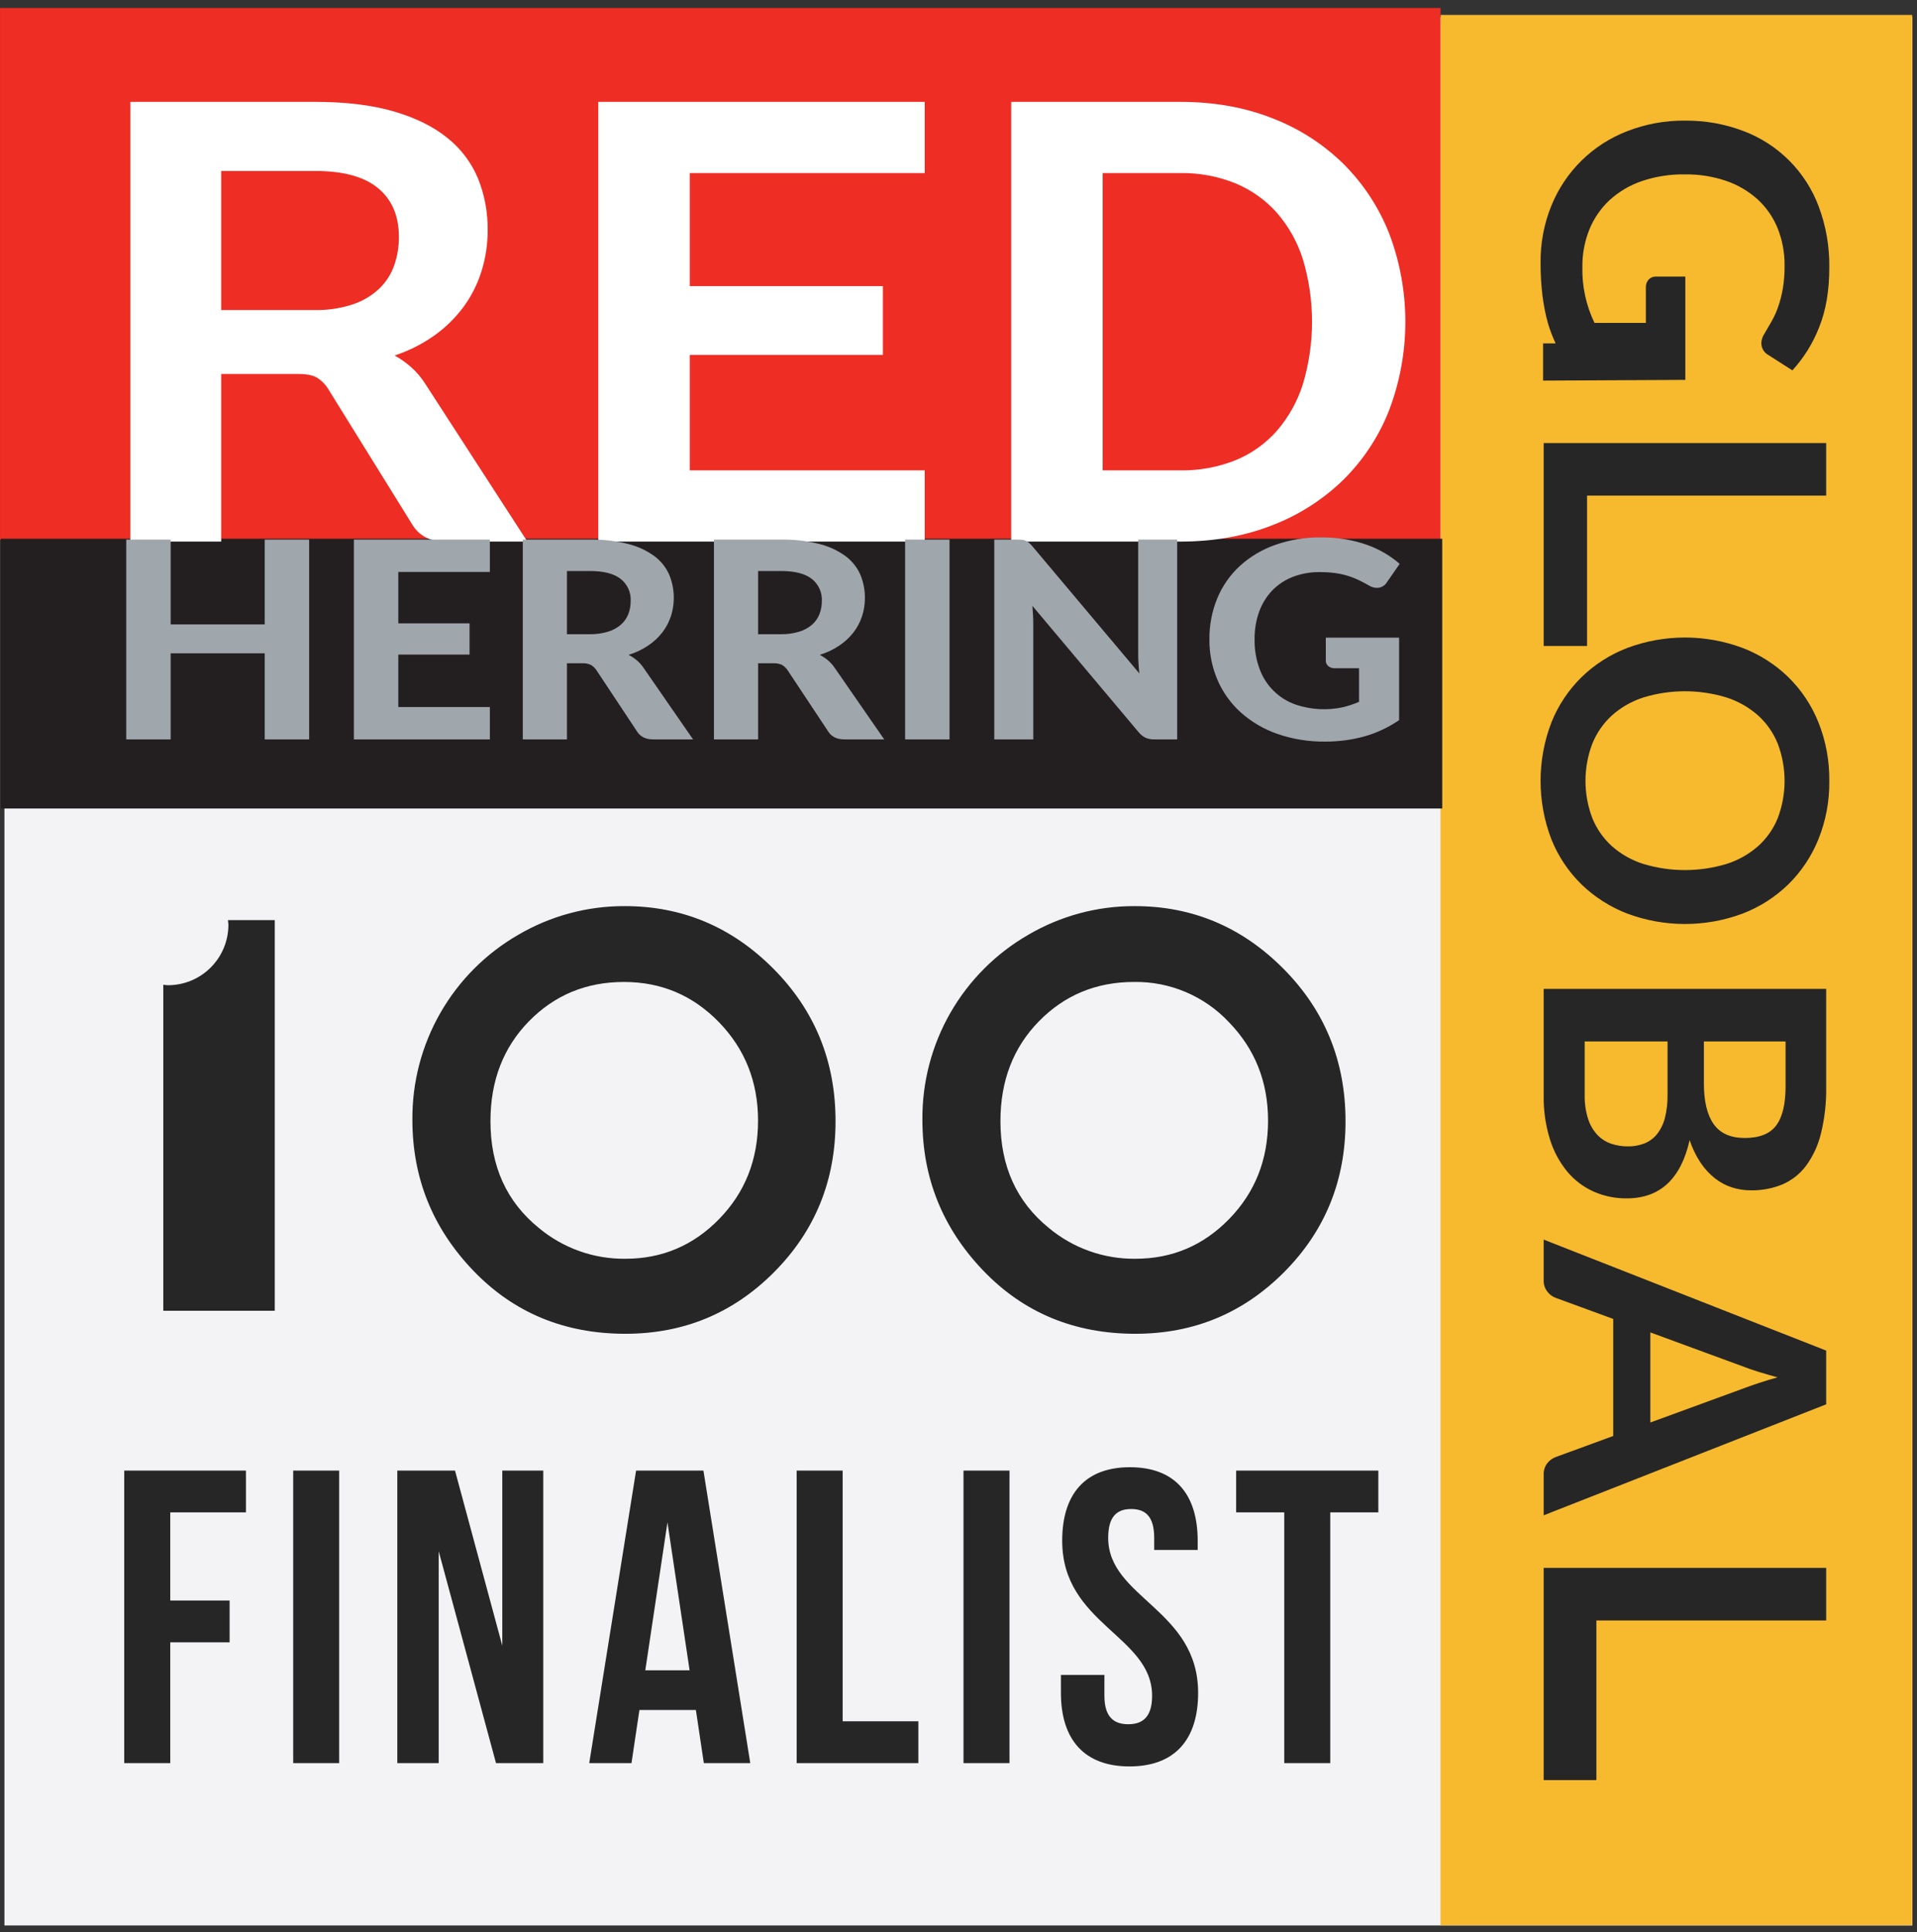
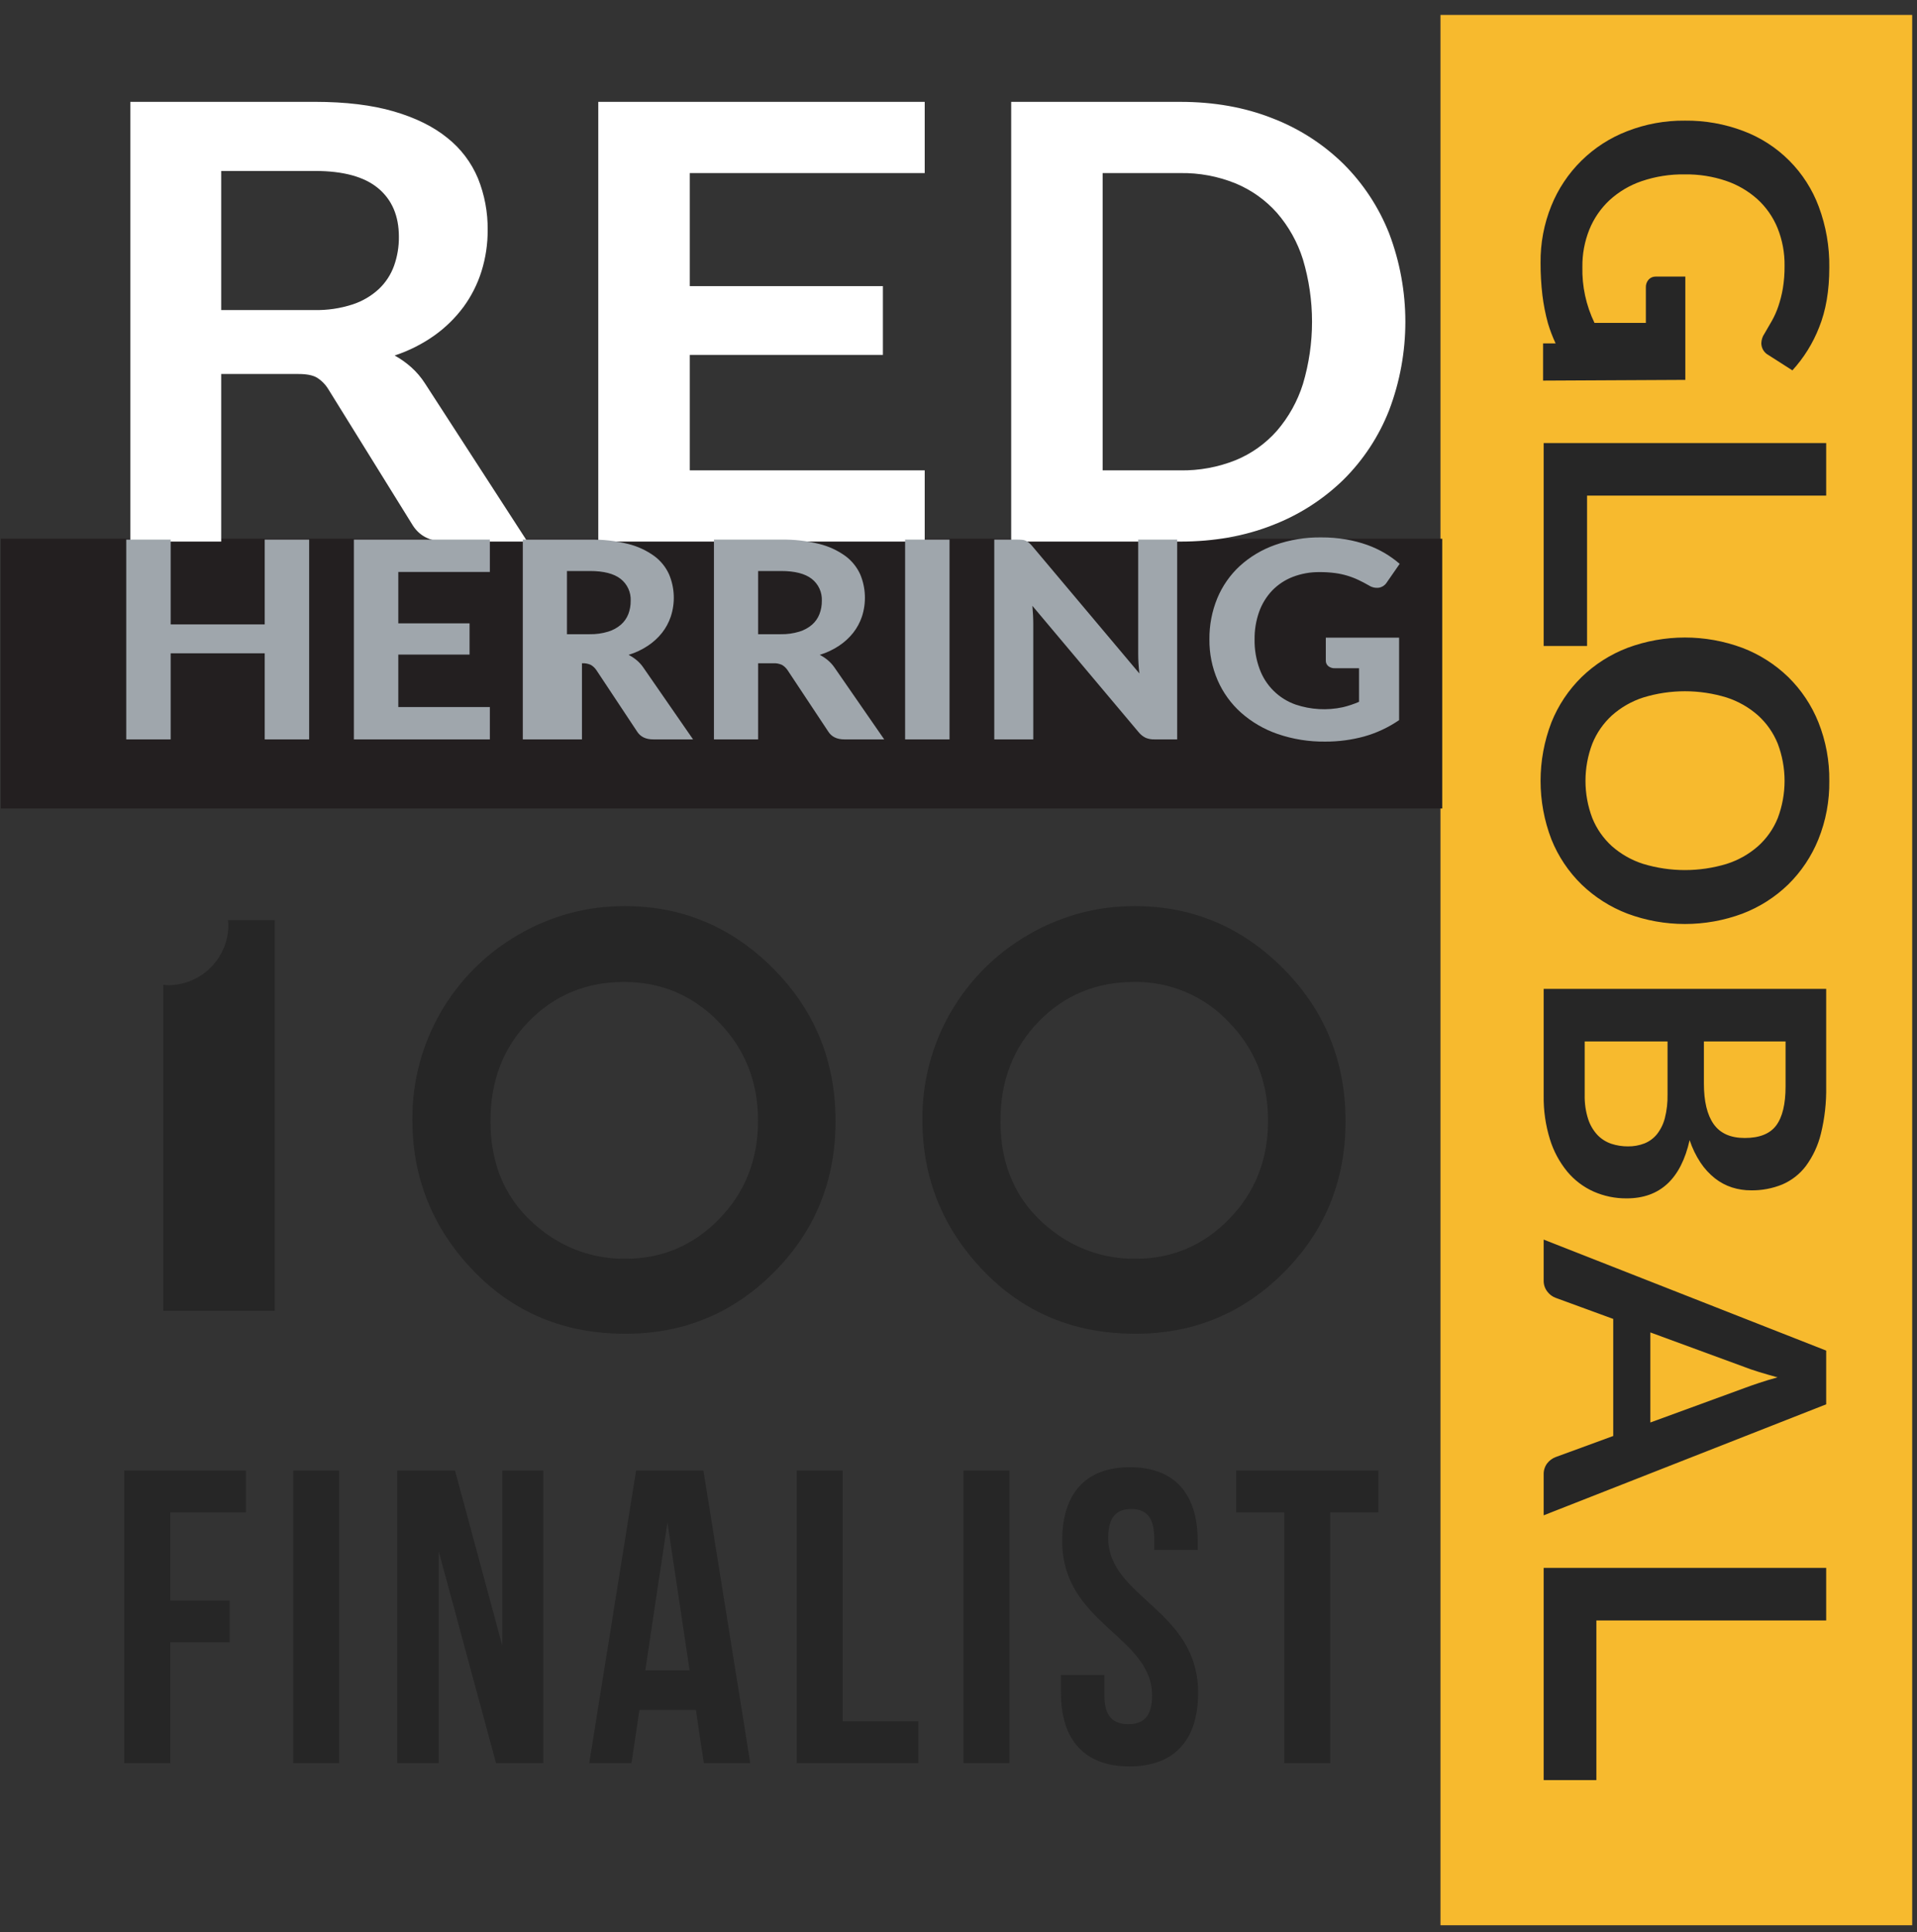
<svg xmlns="http://www.w3.org/2000/svg" width="130" height="131" viewBox="0 0 130 131" fill="none">
  <rect x="0" y="0" width="130" height="131" fill="#333333" stroke="none" />
  <g clip-path="url(#clip0_145_1274)">
-     <path fill-rule="evenodd" clip-rule="evenodd" d="M129.688 130.545H0.301V1.159H129.688V130.545Z" fill="#F3F3F5" />
    <path d="M129.674 1.013H97.685V130.531H129.674V1.013Z" fill="#F7BA2E" />
-     <path fill-rule="evenodd" clip-rule="evenodd" d="M0.001 36.594H97.686V0.543H0.001V36.594Z" fill="#EE2D24" />
    <path fill-rule="evenodd" clip-rule="evenodd" d="M0.055 36.526H97.803V54.816H0.055V36.526Z" fill="#231F20" />
    <path fill-rule="evenodd" clip-rule="evenodd" d="M11.546 102.536H16.678V99.704H8.425V119.536H11.546V111.348H15.572V108.514H11.546V102.536ZM19.882 119.536H23.001V99.704H19.882V119.536ZM33.636 119.536H36.841V99.704H34.062V111.574L30.856 99.704H26.943V119.536H29.75V105.172L33.636 119.536ZM47.702 99.704H43.136L39.959 119.536H42.824L43.362 115.937H47.191L47.73 119.536H50.879L47.702 99.704ZM45.263 103.217L46.765 113.246H43.76L45.263 103.217ZM54.024 119.536H62.278V116.702H57.144V99.704H54.024V119.536ZM65.339 119.536H68.459V99.704H65.339V119.536ZM72.032 104.463C72.032 110.129 78.129 110.894 78.129 114.975C78.129 116.392 77.506 116.902 76.512 116.902C75.518 116.902 74.895 116.392 74.895 114.975V113.558H71.946V114.776C71.946 117.949 73.535 119.762 76.598 119.762C79.661 119.762 81.25 117.949 81.25 114.776C81.25 109.11 75.151 108.344 75.151 104.265C75.151 102.848 75.718 102.31 76.712 102.31C77.706 102.31 78.271 102.848 78.271 104.265V105.086H81.22V104.463C81.22 101.289 79.661 99.476 76.626 99.476C73.591 99.476 72.032 101.289 72.032 104.463ZM83.829 102.536H87.091V119.536H90.21V102.536H93.471V99.704H83.829V102.536ZM123.841 33.604V30.04H104.683V43.798H107.625V33.604H123.841ZM118.164 61.944C119.32 61.502 120.375 60.831 121.264 59.97C122.149 59.101 122.846 58.059 123.312 56.908C123.819 55.651 124.071 54.304 124.053 52.948C124.07 51.59 123.82 50.242 123.318 48.98C122.856 47.824 122.159 46.778 121.271 45.906C120.379 45.043 119.323 44.369 118.164 43.926C115.647 42.989 112.878 42.989 110.362 43.926C109.203 44.369 108.146 45.043 107.255 45.906C106.367 46.778 105.669 47.824 105.207 48.98C104.227 51.532 104.227 54.356 105.207 56.908C105.669 58.06 106.367 59.103 107.255 59.97C108.148 60.83 109.204 61.501 110.362 61.944C112.878 62.88 115.647 62.88 118.164 61.944ZM111.434 58.572C110.652 58.324 109.93 57.916 109.315 57.374C108.733 56.848 108.278 56.198 107.983 55.471C107.363 53.844 107.363 52.045 107.983 50.417C108.278 49.687 108.733 49.033 109.315 48.502C109.929 47.956 110.651 47.543 111.434 47.291C113.277 46.725 115.248 46.725 117.092 47.291C117.876 47.545 118.599 47.957 119.217 48.502C119.803 49.031 120.26 49.686 120.556 50.417C121.174 52.045 121.174 53.843 120.556 55.471C120.261 56.199 119.803 56.85 119.217 57.374C118.599 57.915 117.875 58.323 117.092 58.572C115.247 59.13 113.278 59.13 111.434 58.572ZM104.683 74.279C104.667 75.284 104.811 76.286 105.108 77.246C105.353 78.044 105.752 78.786 106.281 79.432C106.764 80.013 107.373 80.475 108.061 80.784C108.771 81.098 109.539 81.257 110.315 81.249C112.566 81.249 113.989 79.932 114.581 77.299C114.759 77.84 115.008 78.355 115.322 78.83C115.59 79.231 115.918 79.589 116.296 79.889C116.641 80.161 117.031 80.37 117.449 80.506C117.867 80.639 118.303 80.706 118.741 80.704C119.467 80.716 120.188 80.581 120.86 80.308C121.495 80.037 122.048 79.605 122.464 79.055C122.945 78.4 123.291 77.657 123.483 76.868C123.741 75.818 123.861 74.738 123.841 73.657V67.045H104.683V74.279ZM113.083 74.212C113.094 74.753 113.032 75.293 112.899 75.817C112.797 76.212 112.614 76.582 112.362 76.903C112.136 77.179 111.844 77.393 111.513 77.525C111.156 77.662 110.777 77.73 110.394 77.724C110.012 77.726 109.631 77.666 109.268 77.546C108.917 77.427 108.6 77.227 108.341 76.962C108.053 76.655 107.836 76.288 107.704 75.888C107.531 75.352 107.451 74.79 107.465 74.227V70.609H113.083V74.212ZM121.087 70.609V73.657C121.087 74.857 120.874 75.74 120.45 76.307C120.025 76.873 119.314 77.155 118.317 77.154C117.354 77.154 116.652 76.84 116.21 76.213C115.769 75.586 115.548 74.667 115.549 73.457V70.609H121.087ZM123.841 95.212V91.569L104.683 84.043V86.811C104.675 87.088 104.764 87.358 104.936 87.575C105.078 87.763 105.27 87.908 105.491 87.991L109.4 89.422V97.359L105.491 98.79C105.263 98.877 105.064 99.026 104.916 99.22C104.754 99.44 104.672 99.709 104.683 99.982V102.738L123.841 95.212ZM118.264 92.668C118.555 92.783 118.895 92.9 119.284 93.019C119.673 93.139 120.093 93.259 120.542 93.384C120.093 93.507 119.674 93.634 119.29 93.762C118.907 93.89 118.573 94.007 118.29 94.113L111.917 96.444V90.337L118.264 92.668ZM123.841 109.866V106.302H104.683V120.689H108.257V109.866H123.841ZM123.338 14.009C122.902 12.838 122.22 11.775 121.338 10.89C120.456 10.006 119.394 9.321 118.225 8.882C116.959 8.402 115.616 8.164 114.263 8.179C112.917 8.165 111.581 8.41 110.327 8.902C109.172 9.349 108.122 10.028 107.24 10.897C106.358 11.767 105.664 12.808 105.201 13.956C104.705 15.18 104.458 16.491 104.472 17.812C104.469 18.547 104.511 19.281 104.597 20.011C104.675 20.657 104.801 21.297 104.975 21.925C105.114 22.39 105.287 22.844 105.493 23.283H104.643V25.805L114.289 25.756V18.752H112.275C112.187 18.751 112.1 18.768 112.019 18.802C111.938 18.836 111.865 18.887 111.805 18.951C111.739 19.024 111.688 19.11 111.655 19.203C111.622 19.297 111.608 19.395 111.613 19.494V21.892H108.129C107.558 20.707 107.276 19.404 107.308 18.089C107.298 17.228 107.458 16.373 107.777 15.572C108.08 14.819 108.544 14.141 109.135 13.585C109.764 13.006 110.506 12.564 111.315 12.287C112.263 11.963 113.261 11.806 114.263 11.823C115.208 11.81 116.149 11.958 117.045 12.26C117.833 12.526 118.559 12.95 119.178 13.505C119.772 14.047 120.238 14.715 120.542 15.459C120.87 16.274 121.032 17.145 121.019 18.023C121.025 18.54 120.985 19.056 120.901 19.567C120.83 19.976 120.728 20.379 120.595 20.772C120.48 21.112 120.334 21.44 120.158 21.753C119.991 22.049 119.823 22.338 119.656 22.62C119.523 22.812 119.45 23.037 119.443 23.27C119.444 23.436 119.49 23.599 119.576 23.742C119.663 23.884 119.786 24 119.933 24.078L121.55 25.111C122.326 24.261 122.939 23.275 123.359 22.203C123.822 21.059 124.054 19.705 124.053 18.142C124.073 16.732 123.831 15.33 123.338 14.009ZM35.149 63.377C32.948 64.644 31.123 66.474 29.861 68.678C28.599 70.882 27.945 73.383 27.966 75.923C27.966 79.863 29.337 83.266 32.08 86.131C34.822 88.997 38.265 90.429 42.408 90.429C46.364 90.429 49.728 89.034 52.501 86.243C55.274 83.453 56.661 80.044 56.662 76.016C56.662 71.95 55.256 68.503 52.445 65.675C49.634 62.848 46.276 61.434 42.371 61.434C39.833 61.423 37.339 62.094 35.149 63.377ZM48.758 69.306C50.523 71.127 51.406 73.351 51.406 75.979C51.406 78.619 50.529 80.84 48.777 82.64C47.023 84.443 44.9 85.344 42.408 85.343C40.269 85.367 38.192 84.628 36.547 83.26C34.355 81.484 33.259 79.07 33.26 76.016C33.26 73.276 34.13 71.018 35.87 69.241C37.611 67.464 39.759 66.576 42.315 66.576C44.844 66.576 46.992 67.486 48.758 69.306ZM69.735 63.377C67.533 64.644 65.708 66.473 64.445 68.677C63.183 70.882 62.53 73.382 62.552 75.923C62.552 79.863 63.923 83.266 66.664 86.131C69.405 88.997 72.848 90.429 76.993 90.429C80.948 90.429 84.313 89.034 87.087 86.243C89.861 83.453 91.248 80.044 91.246 76.016C91.246 71.95 89.841 68.503 87.031 65.675C84.221 62.848 80.863 61.434 76.955 61.434C74.418 61.423 71.924 62.094 69.735 63.377ZM83.342 69.306C85.109 71.127 85.992 73.351 85.992 75.979C85.992 78.619 85.115 80.84 83.361 82.64C81.609 84.443 79.486 85.344 76.993 85.343C74.854 85.366 72.776 84.628 71.132 83.26C68.941 81.484 67.845 79.07 67.844 76.016C67.844 73.276 68.715 71.018 70.456 69.241C72.196 67.465 74.344 66.577 76.899 66.576C78.104 66.556 79.3 66.789 80.409 67.26C81.519 67.73 82.518 68.427 83.342 69.306ZM15.458 62.384C15.466 62.49 15.489 62.592 15.489 62.699C15.489 63.238 15.383 63.771 15.177 64.268C14.971 64.765 14.669 65.217 14.288 65.597C13.908 65.978 13.456 66.28 12.958 66.486C12.461 66.692 11.928 66.797 11.39 66.797C11.282 66.797 11.179 66.774 11.073 66.766V88.868H18.633V62.384H15.458Z" fill="#262626" />
    <path fill-rule="evenodd" clip-rule="evenodd" d="M20.25 25.357C20.798 25.357 21.212 25.439 21.492 25.603C21.806 25.8 22.07 26.067 22.263 26.384L27.934 35.526C28.4 36.321 29.154 36.718 30.195 36.718H35.763L28.819 25.993C28.558 25.585 28.243 25.216 27.882 24.894C27.54 24.59 27.164 24.325 26.763 24.103C27.723 23.787 28.631 23.33 29.455 22.747C30.21 22.21 30.875 21.558 31.428 20.815C31.965 20.083 32.377 19.267 32.65 18.401C32.934 17.494 33.076 16.548 33.071 15.597C33.085 14.397 32.862 13.206 32.414 12.094C31.965 11.019 31.251 10.075 30.338 9.351C29.393 8.583 28.18 7.984 26.701 7.553C25.222 7.122 23.441 6.906 21.36 6.905H8.837V36.719H15.001V25.357H20.25ZM15.001 11.591H21.36C23.277 11.591 24.705 11.981 25.643 12.761C26.581 13.541 27.05 14.637 27.05 16.049C27.058 16.721 26.946 17.389 26.721 18.022C26.506 18.619 26.155 19.157 25.695 19.593C25.181 20.067 24.572 20.425 23.908 20.641C23.072 20.912 22.197 21.04 21.319 21.022H15.001V11.591ZM40.572 6.906V36.719H62.709V31.891H46.776V24.062H59.873V19.399H46.776V11.735H62.709V6.906H40.572ZM94.203 15.823C93.505 14.055 92.449 12.449 91.101 11.108C89.723 9.759 88.083 8.706 86.282 8.016C84.407 7.276 82.325 6.906 80.037 6.906H68.573V36.719H80.037C82.323 36.719 84.405 36.349 86.282 35.61C88.081 34.92 89.721 33.871 91.101 32.528C92.452 31.189 93.509 29.583 94.203 27.812C95.67 23.95 95.67 19.685 94.203 15.823ZM88.358 26.035C87.991 27.202 87.39 28.282 86.591 29.209C85.822 30.08 84.862 30.762 83.787 31.203C82.595 31.678 81.32 31.912 80.037 31.891H74.777V11.735H80.037C81.322 11.713 82.597 11.951 83.787 12.433C84.86 12.878 85.818 13.559 86.591 14.426C87.391 15.348 87.993 16.425 88.358 17.59C89.18 20.345 89.18 23.28 88.358 26.035Z" fill="white" />
-     <path fill-rule="evenodd" clip-rule="evenodd" d="M20.965 36.585H17.951V42.336H11.574V36.585H8.561V50.13H11.574V44.295H17.951V50.13H20.965V36.585ZM23.998 36.585V50.13H33.219V47.938H27.011V44.38H31.843V42.261H27.011V38.779H33.219V36.585H23.998ZM39.465 44.968C39.673 44.956 39.88 44.995 40.069 45.08C40.219 45.169 40.347 45.29 40.444 45.435L43.198 49.589C43.424 49.95 43.789 50.13 44.295 50.13H46.999L43.627 45.258C43.5 45.071 43.347 44.903 43.173 44.759C43.005 44.62 42.822 44.499 42.628 44.398C43.092 44.258 43.532 44.05 43.936 43.782C44.3 43.542 44.623 43.246 44.894 42.905C45.153 42.576 45.354 42.205 45.487 41.808C45.797 40.871 45.756 39.853 45.373 38.943C45.15 38.448 44.803 38.019 44.365 37.696C43.834 37.314 43.234 37.037 42.599 36.88C41.751 36.668 40.878 36.569 40.004 36.585H35.453V50.13H38.448V44.968H39.465ZM38.448 38.714H40.004C40.935 38.714 41.629 38.891 42.085 39.246C42.31 39.422 42.49 39.649 42.609 39.909C42.728 40.169 42.783 40.454 42.769 40.739C42.772 41.045 42.718 41.35 42.61 41.636C42.502 41.91 42.331 42.155 42.11 42.35C41.857 42.567 41.561 42.73 41.241 42.825C40.834 42.949 40.41 43.007 39.985 42.999H38.448V38.714ZM52.428 44.968C52.636 44.956 52.843 44.995 53.032 45.08C53.182 45.169 53.31 45.29 53.407 45.435L56.161 49.589C56.387 49.95 56.752 50.13 57.258 50.13H59.962L56.59 45.258C56.462 45.072 56.309 44.904 56.136 44.759C55.968 44.62 55.785 44.499 55.591 44.398C56.055 44.258 56.495 44.05 56.899 43.782C57.262 43.542 57.586 43.246 57.857 42.905C58.116 42.576 58.316 42.205 58.45 41.808C58.757 40.87 58.717 39.853 58.336 38.943C58.112 38.448 57.765 38.019 57.328 37.696C56.797 37.314 56.197 37.037 55.562 36.88C54.713 36.668 53.841 36.569 52.966 36.585H48.416V50.13H51.411V44.968H52.428ZM51.411 38.714H52.966C53.898 38.714 54.592 38.891 55.048 39.246C55.273 39.422 55.453 39.649 55.572 39.909C55.691 40.169 55.745 40.454 55.732 40.739C55.735 41.046 55.681 41.35 55.571 41.636C55.465 41.911 55.294 42.155 55.073 42.35C54.82 42.567 54.524 42.73 54.204 42.825C53.797 42.949 53.373 43.007 52.948 42.999H51.411V38.714ZM64.392 36.585H61.379V50.13H64.392V36.585ZM69.003 36.585H67.426V50.13H70.071V42.298C70.071 42.119 70.066 41.923 70.055 41.714C70.044 41.505 70.03 41.293 70.011 41.076L77.225 49.654C77.353 49.81 77.514 49.936 77.695 50.024C77.881 50.1 78.082 50.136 78.283 50.13H79.83V36.585H77.186V44.333C77.186 44.533 77.192 44.745 77.205 44.968C77.218 45.191 77.239 45.422 77.266 45.659L70 37.024C69.933 36.943 69.86 36.869 69.78 36.801C69.717 36.746 69.647 36.7 69.571 36.665C69.494 36.629 69.411 36.607 69.326 36.599C69.219 36.589 69.111 36.584 69.003 36.585ZM94.879 48.824V43.231H89.909V44.792C89.907 44.861 89.921 44.931 89.95 44.995C89.978 45.058 90.021 45.115 90.074 45.16C90.202 45.263 90.364 45.315 90.528 45.305H92.163V47.582C91.808 47.737 91.439 47.86 91.062 47.95C89.997 48.18 88.89 48.117 87.858 47.769C87.298 47.572 86.789 47.254 86.367 46.836C85.945 46.419 85.621 45.913 85.418 45.355C85.182 44.714 85.067 44.035 85.079 43.353C85.07 42.714 85.175 42.079 85.388 41.477C85.579 40.942 85.88 40.452 86.271 40.038C86.664 39.634 87.138 39.319 87.663 39.115C88.246 38.891 88.865 38.78 89.489 38.789C89.843 38.786 90.196 38.808 90.547 38.854C91.096 38.928 91.629 39.087 92.129 39.325C92.359 39.435 92.593 39.556 92.833 39.694C93.039 39.828 93.287 39.881 93.531 39.843C93.637 39.821 93.738 39.777 93.828 39.715C93.917 39.652 93.993 39.572 94.05 39.48L94.918 38.228C94.607 37.96 94.273 37.719 93.921 37.509C93.536 37.284 93.132 37.094 92.713 36.944C92.245 36.779 91.764 36.654 91.276 36.571C90.722 36.478 90.161 36.432 89.6 36.435C88.532 36.421 87.469 36.594 86.462 36.949C85.578 37.261 84.765 37.747 84.071 38.378C83.413 38.988 82.894 39.733 82.55 40.561C82.186 41.447 82.005 42.396 82.016 43.353C82.006 44.306 82.196 45.251 82.575 46.126C82.939 46.963 83.481 47.711 84.162 48.32C84.884 48.958 85.725 49.448 86.636 49.762C87.676 50.119 88.769 50.294 89.868 50.28C90.763 50.284 91.654 50.167 92.518 49.93C93.36 49.693 94.157 49.319 94.879 48.824Z" fill="#9FA6AC" />
+     <path fill-rule="evenodd" clip-rule="evenodd" d="M20.965 36.585H17.951V42.336H11.574V36.585H8.561V50.13H11.574V44.295H17.951V50.13H20.965V36.585ZM23.998 36.585V50.13H33.219V47.938H27.011V44.38H31.843V42.261H27.011V38.779H33.219V36.585H23.998ZM39.465 44.968C39.673 44.956 39.88 44.995 40.069 45.08C40.219 45.169 40.347 45.29 40.444 45.435L43.198 49.589C43.424 49.95 43.789 50.13 44.295 50.13H46.999L43.627 45.258C43.5 45.071 43.347 44.903 43.173 44.759C43.005 44.62 42.822 44.499 42.628 44.398C43.092 44.258 43.532 44.05 43.936 43.782C44.3 43.542 44.623 43.246 44.894 42.905C45.153 42.576 45.354 42.205 45.487 41.808C45.797 40.871 45.756 39.853 45.373 38.943C45.15 38.448 44.803 38.019 44.365 37.696C43.834 37.314 43.234 37.037 42.599 36.88C41.751 36.668 40.878 36.569 40.004 36.585H35.453V50.13H38.448H39.465ZM38.448 38.714H40.004C40.935 38.714 41.629 38.891 42.085 39.246C42.31 39.422 42.49 39.649 42.609 39.909C42.728 40.169 42.783 40.454 42.769 40.739C42.772 41.045 42.718 41.35 42.61 41.636C42.502 41.91 42.331 42.155 42.11 42.35C41.857 42.567 41.561 42.73 41.241 42.825C40.834 42.949 40.41 43.007 39.985 42.999H38.448V38.714ZM52.428 44.968C52.636 44.956 52.843 44.995 53.032 45.08C53.182 45.169 53.31 45.29 53.407 45.435L56.161 49.589C56.387 49.95 56.752 50.13 57.258 50.13H59.962L56.59 45.258C56.462 45.072 56.309 44.904 56.136 44.759C55.968 44.62 55.785 44.499 55.591 44.398C56.055 44.258 56.495 44.05 56.899 43.782C57.262 43.542 57.586 43.246 57.857 42.905C58.116 42.576 58.316 42.205 58.45 41.808C58.757 40.87 58.717 39.853 58.336 38.943C58.112 38.448 57.765 38.019 57.328 37.696C56.797 37.314 56.197 37.037 55.562 36.88C54.713 36.668 53.841 36.569 52.966 36.585H48.416V50.13H51.411V44.968H52.428ZM51.411 38.714H52.966C53.898 38.714 54.592 38.891 55.048 39.246C55.273 39.422 55.453 39.649 55.572 39.909C55.691 40.169 55.745 40.454 55.732 40.739C55.735 41.046 55.681 41.35 55.571 41.636C55.465 41.911 55.294 42.155 55.073 42.35C54.82 42.567 54.524 42.73 54.204 42.825C53.797 42.949 53.373 43.007 52.948 42.999H51.411V38.714ZM64.392 36.585H61.379V50.13H64.392V36.585ZM69.003 36.585H67.426V50.13H70.071V42.298C70.071 42.119 70.066 41.923 70.055 41.714C70.044 41.505 70.03 41.293 70.011 41.076L77.225 49.654C77.353 49.81 77.514 49.936 77.695 50.024C77.881 50.1 78.082 50.136 78.283 50.13H79.83V36.585H77.186V44.333C77.186 44.533 77.192 44.745 77.205 44.968C77.218 45.191 77.239 45.422 77.266 45.659L70 37.024C69.933 36.943 69.86 36.869 69.78 36.801C69.717 36.746 69.647 36.7 69.571 36.665C69.494 36.629 69.411 36.607 69.326 36.599C69.219 36.589 69.111 36.584 69.003 36.585ZM94.879 48.824V43.231H89.909V44.792C89.907 44.861 89.921 44.931 89.95 44.995C89.978 45.058 90.021 45.115 90.074 45.16C90.202 45.263 90.364 45.315 90.528 45.305H92.163V47.582C91.808 47.737 91.439 47.86 91.062 47.95C89.997 48.18 88.89 48.117 87.858 47.769C87.298 47.572 86.789 47.254 86.367 46.836C85.945 46.419 85.621 45.913 85.418 45.355C85.182 44.714 85.067 44.035 85.079 43.353C85.07 42.714 85.175 42.079 85.388 41.477C85.579 40.942 85.88 40.452 86.271 40.038C86.664 39.634 87.138 39.319 87.663 39.115C88.246 38.891 88.865 38.78 89.489 38.789C89.843 38.786 90.196 38.808 90.547 38.854C91.096 38.928 91.629 39.087 92.129 39.325C92.359 39.435 92.593 39.556 92.833 39.694C93.039 39.828 93.287 39.881 93.531 39.843C93.637 39.821 93.738 39.777 93.828 39.715C93.917 39.652 93.993 39.572 94.05 39.48L94.918 38.228C94.607 37.96 94.273 37.719 93.921 37.509C93.536 37.284 93.132 37.094 92.713 36.944C92.245 36.779 91.764 36.654 91.276 36.571C90.722 36.478 90.161 36.432 89.6 36.435C88.532 36.421 87.469 36.594 86.462 36.949C85.578 37.261 84.765 37.747 84.071 38.378C83.413 38.988 82.894 39.733 82.55 40.561C82.186 41.447 82.005 42.396 82.016 43.353C82.006 44.306 82.196 45.251 82.575 46.126C82.939 46.963 83.481 47.711 84.162 48.32C84.884 48.958 85.725 49.448 86.636 49.762C87.676 50.119 88.769 50.294 89.868 50.28C90.763 50.284 91.654 50.167 92.518 49.93C93.36 49.693 94.157 49.319 94.879 48.824Z" fill="#9FA6AC" />
  </g>
  <defs>
    <clipPath id="clip0_145_1274">
      <rect width="129.688" height="130" fill="white" transform="translate(0 0.545)" />
    </clipPath>
  </defs>
</svg>